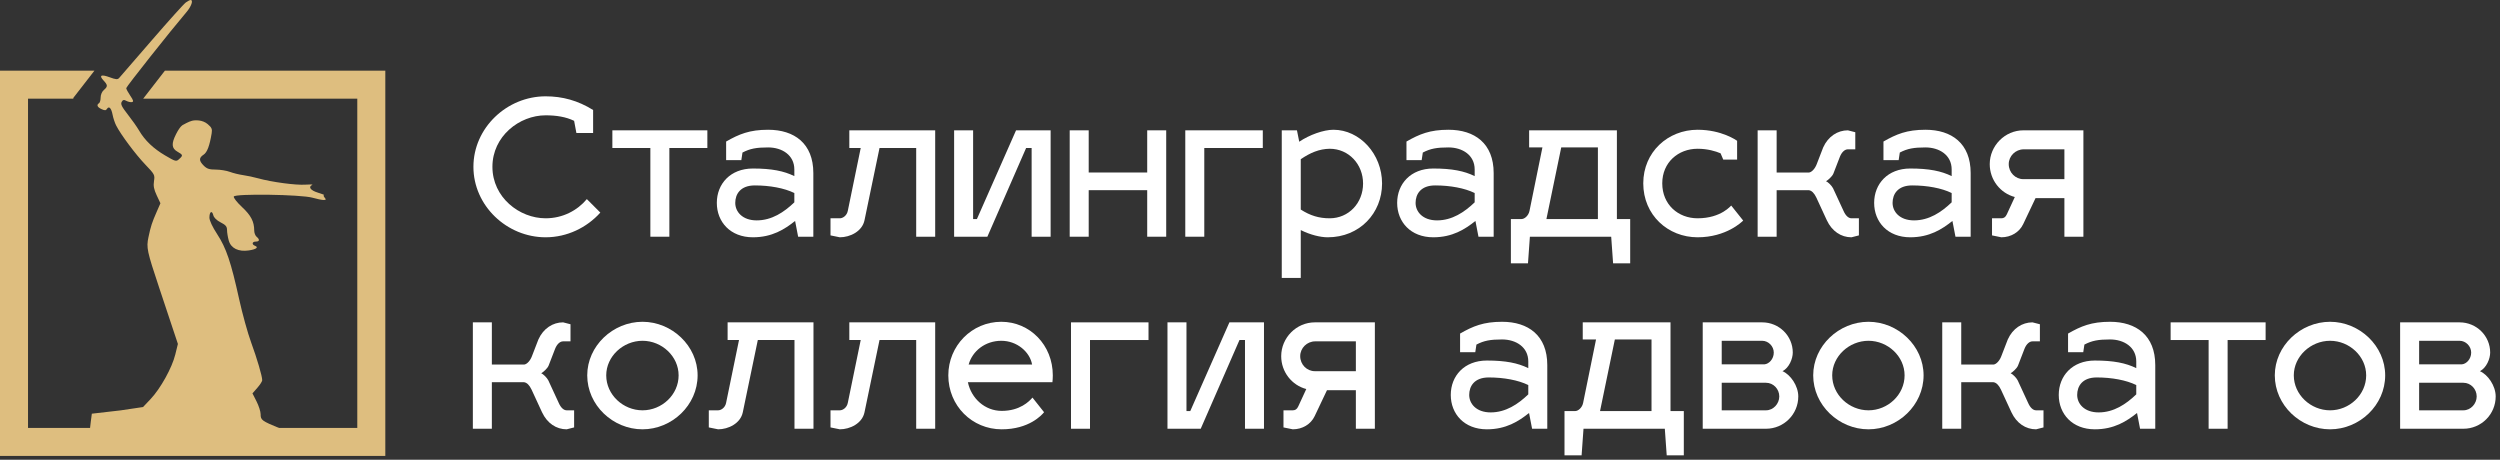
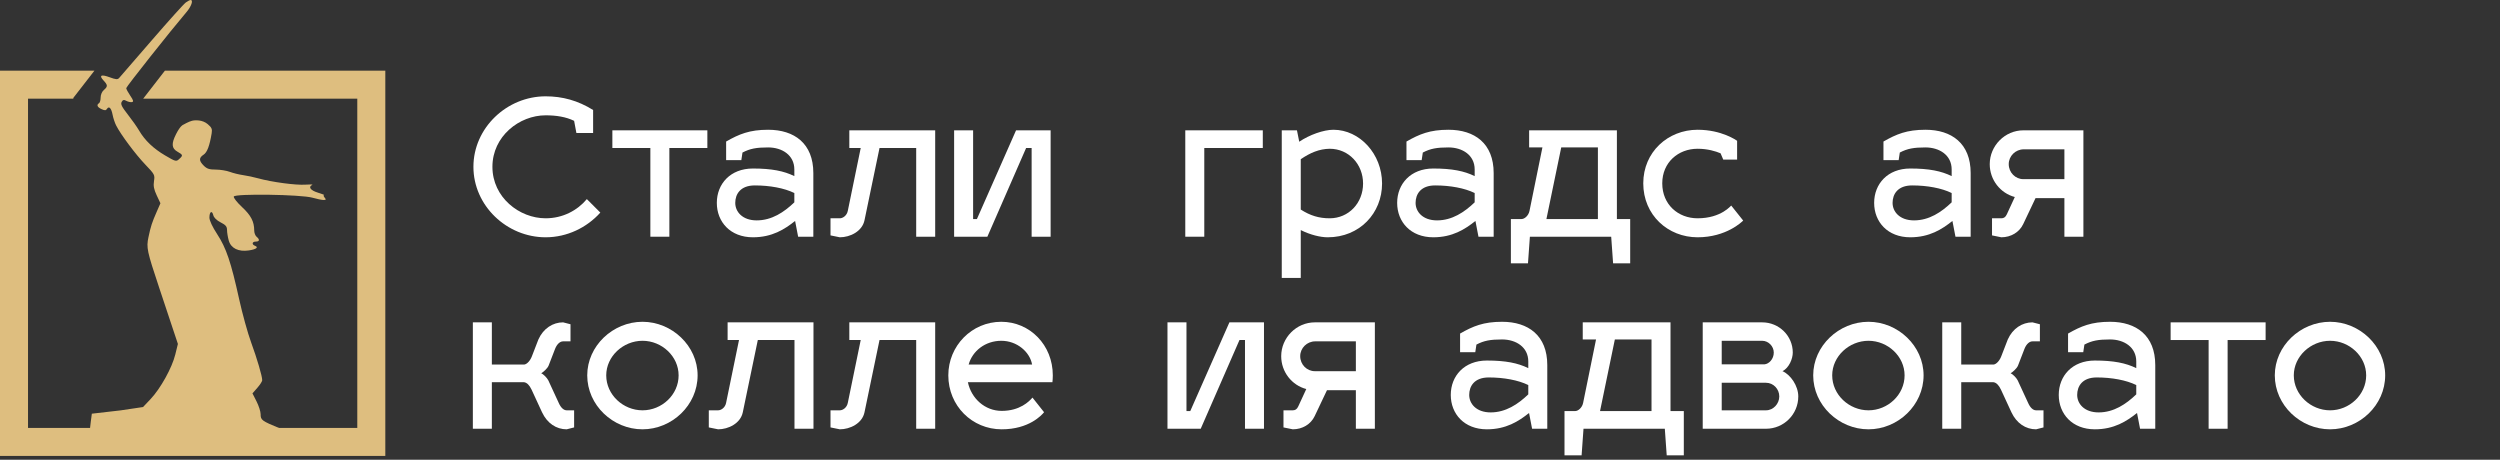
<svg xmlns="http://www.w3.org/2000/svg" width="571" height="105" viewBox="0 0 571 105" fill="none">
  <rect x="0" y="0" width="571" height="105" fill="#333333" stroke="none" />
  <path fill-rule="evenodd" clip-rule="evenodd" d="M42.449 0.557C42.012 0.864 38.496 4.769 34.637 9.236C30.778 13.702 27.431 17.566 27.2 17.822C26.86 18.197 26.449 18.165 25.078 17.657C23.086 16.919 22.538 17.199 23.653 18.387C24.634 19.43 24.643 19.767 23.716 20.561C23.291 20.924 22.985 21.639 22.985 22.265C22.985 22.858 22.82 23.445 22.619 23.569C21.994 23.956 22.216 24.48 23.194 24.926C23.938 25.265 24.195 25.254 24.432 24.871C24.889 24.131 25.432 24.694 25.715 26.201C25.856 26.95 26.225 28.062 26.536 28.672C27.601 30.76 30.959 35.261 33.183 37.581C35.318 39.809 35.397 39.958 35.174 41.352C34.997 42.456 35.145 43.236 35.791 44.616L36.64 46.429L35.805 48.336C34.702 50.852 34.437 51.67 33.909 54.17C33.401 56.574 33.559 57.315 36.376 65.773C37.279 68.486 38.607 72.472 39.325 74.631L40.631 78.555L40.029 80.995C39.28 84.031 36.652 88.762 34.386 91.155L32.668 92.969L27.555 93.728L20.976 94.487L20.738 96.299C20.607 97.296 20.406 99.222 20.292 100.578L20.084 103.045H44.577H67.603L67.492 101.157L67.382 99.27L63.91 97.834C59.75 96.113 59.526 95.946 59.526 94.583C59.526 93.998 59.106 92.693 58.594 91.682L57.663 89.844L58.777 88.576C59.39 87.878 59.891 87.1 59.891 86.848C59.891 85.921 58.721 81.931 57.354 78.197C56.582 76.087 55.352 71.647 54.622 68.331C52.751 59.84 51.675 56.656 49.605 53.484C48.513 51.812 47.833 50.36 47.833 49.706C47.833 48.338 48.417 47.966 48.713 49.145C48.856 49.714 49.482 50.328 50.396 50.794C51.555 51.386 51.852 51.74 51.854 52.535C51.855 53.083 52.031 54.162 52.245 54.932C52.737 56.705 54.461 57.554 56.841 57.197C58.521 56.945 59.136 56.482 58.244 56.14C57.45 55.835 57.576 55.176 58.429 55.176C59.296 55.176 59.373 54.712 58.612 54.08C58.31 53.83 58.064 53.192 58.064 52.663C58.064 50.618 57.333 49.205 55.291 47.305C54.154 46.247 53.303 45.163 53.396 44.891C53.634 44.19 68.782 44.416 71.376 45.159C72.367 45.443 73.497 45.676 73.887 45.676C74.477 45.676 74.52 45.583 74.142 45.128C73.891 44.826 73.83 44.568 74.006 44.554C74.181 44.54 73.544 44.288 72.589 43.995C70.915 43.48 70.339 42.688 71.31 42.235C71.561 42.118 70.862 42.09 69.757 42.174C67.633 42.335 62.044 41.588 58.977 40.733C57.972 40.453 56.41 40.121 55.506 39.996C54.602 39.87 53.242 39.534 52.484 39.25C51.726 38.966 50.28 38.733 49.27 38.733C47.808 38.733 47.251 38.55 46.537 37.836C45.413 36.713 45.403 36.049 46.498 35.331C47.315 34.797 47.875 33.313 48.346 30.441C48.505 29.468 48.352 29.12 47.426 28.34C46.23 27.335 44.571 27.405 43.84 27.588C43.11 27.771 41.831 28.502 41.831 28.502C41.831 28.502 41.227 28.636 40.222 30.614C39.105 32.814 39.184 33.878 40.522 34.639C41.812 35.373 41.841 35.497 40.917 36.334C40.242 36.944 40.111 36.91 37.719 35.506C35.008 33.914 33.079 32.065 31.746 29.781C31.277 28.977 30.114 27.327 29.163 26.115C27.807 24.387 27.51 23.775 27.787 23.281C28.067 22.78 28.289 22.73 28.87 23.041C29.272 23.256 29.842 23.381 30.137 23.318C30.561 23.227 30.48 22.92 29.752 21.852C29.246 21.11 28.831 20.335 28.831 20.132C28.831 19.814 38.983 7 42.59 2.766C43.717 1.443 44.207 0 43.529 0C43.373 0 42.887 0.251 42.449 0.557Z" fill="#DEBE7F" />
  <path fill-rule="evenodd" clip-rule="evenodd" d="M21.573 16.134H0V104.14H88.005V16.134H37.669L32.705 22.535H81.605V97.74H6.4V22.535H16.831L16.692 22.427L21.573 16.134Z" fill="#DEBE7F" />
  <path d="M131.648 30.375L131.128 27.598C129.262 26.686 127.049 26.339 124.619 26.339C118.631 26.339 112.469 31.112 112.469 38.098C112.469 45.084 118.631 49.858 124.619 49.858C128.524 49.858 131.865 48.078 134.035 45.475L137.116 48.556C134.035 51.984 129.522 54.197 124.619 54.197C115.767 54.197 108.13 46.994 108.13 38.098C108.13 29.203 115.767 22 124.619 22C128.437 22 131.996 22.955 135.467 25.124V30.375H131.648Z" fill="white" />
  <path d="M152.883 54.066H148.544V33.803H139.866V29.767H161.562V33.803H152.883V54.066Z" fill="white" />
  <path d="M163.723 46.343C163.723 42.004 166.804 38.489 171.967 38.489C176.263 38.489 179.04 39.053 181.427 40.224V38.706C181.427 35.408 178.606 33.672 175.438 33.672C172.792 33.672 171.316 33.933 169.581 34.844L169.32 36.58H165.849V32.327C168.8 30.635 171.186 29.637 175.438 29.637C181.427 29.637 185.766 32.761 185.766 39.53V54.066H182.294L181.6 50.465C179.214 52.374 176.35 54.197 171.967 54.197C166.804 54.197 163.723 50.682 163.723 46.343ZM167.932 46.343C167.932 48.339 169.537 50.335 172.835 50.335C176.263 50.335 179.083 48.469 181.427 46.213V44.086C179.127 42.958 175.829 42.351 172.401 42.351C169.103 42.351 167.932 44.347 167.932 46.343Z" fill="white" />
  <path d="M193.984 33.803V29.767H213.597V54.066H209.258V33.803H200.883L197.455 50.291C196.935 52.852 194.158 54.197 191.814 54.197L189.688 53.763V49.858H191.814C192.509 49.858 193.42 49.25 193.637 48.165L196.588 33.803H193.984Z" fill="white" />
  <path d="M239.963 54.066H235.624V33.803H234.365L225.514 54.066H217.92V29.767H222.259V50.031H223.127L232.066 29.767H239.963V54.066Z" fill="white" />
-   <path d="M248.659 54.066H244.319V29.767H248.659V39.4H262.023V29.767H266.362V54.066H262.023V43.435H248.659V54.066Z" fill="white" />
  <path d="M275.058 54.066H270.719V29.767H288.423V33.803H275.058V54.066Z" fill="white" />
  <path d="M304.556 29.637C310.544 29.637 315.664 35.148 315.664 41.917C315.664 48.686 310.544 54.197 303.254 54.197C301.562 54.197 299.262 53.633 297.093 52.548V63.483H292.754V29.767H296.225L296.746 32.371C299.045 30.808 302.3 29.637 304.556 29.637ZM303.688 33.976C301.302 34.02 299.262 34.887 297.093 36.363V47.861C299.262 49.25 301.258 49.858 303.688 49.858C308.071 49.858 311.325 46.343 311.325 41.917C311.325 37.578 308.114 33.976 303.688 33.976Z" fill="white" />
  <path d="M319.111 46.343C319.111 42.004 322.192 38.489 327.355 38.489C331.651 38.489 334.428 39.053 336.815 40.224V38.706C336.815 35.408 333.994 33.672 330.826 33.672C328.18 33.672 326.704 33.933 324.969 34.844L324.708 36.58H321.237V32.327C324.188 30.635 326.574 29.637 330.826 29.637C336.815 29.637 341.154 32.761 341.154 39.53V54.066H337.682L336.988 50.465C334.602 52.374 331.738 54.197 327.355 54.197C322.192 54.197 319.111 50.682 319.111 46.343ZM323.32 46.343C323.32 48.339 324.925 50.335 328.223 50.335C331.651 50.335 334.471 48.469 336.815 46.213V44.086C334.515 42.958 331.217 42.351 327.789 42.351C324.491 42.351 323.32 44.347 323.32 46.343Z" fill="white" />
  <path d="M349.252 33.672V29.767H369.299V50.031H372.336V60.141H368.431L367.997 54.066H349.426L348.992 60.141H345.086V50.031H347.516C348.211 50.031 349.122 49.25 349.339 48.165L352.289 33.672H349.252ZM353.201 50.031H364.96V33.672H356.585L353.201 50.031Z" fill="white" />
  <path d="M387.731 33.976C383.305 33.976 379.66 37.1 379.66 41.873C379.66 46.733 383.305 49.858 387.731 49.858C393.198 49.858 395.411 46.863 395.411 46.95L398.145 50.378C397.928 50.595 394.326 54.197 387.731 54.197C380.962 54.197 375.321 49.12 375.321 41.873C375.321 34.714 380.962 29.637 387.731 29.637C393.241 29.637 396.626 32.067 396.756 32.154V36.449H393.589L392.981 35.017C391.853 34.54 390.03 33.976 387.731 33.976Z" fill="white" />
-   <path d="M413.117 43.435H405.784V54.066H401.445V29.767H405.784V39.4H413.204C413.811 39.313 414.549 38.532 414.94 37.491L416.415 33.672C417.543 31.156 419.713 29.767 422.056 29.767L423.748 30.201V34.106H422.056C421.362 34.106 420.667 34.714 420.233 35.799L418.758 39.617C418.498 40.311 417.456 41.179 417.066 41.396C417.456 41.526 418.368 42.394 418.671 43.002L421.058 48.165C421.535 49.25 422.186 49.858 422.88 49.858H424.573V53.763L422.88 54.197C420.494 54.197 418.411 52.808 417.239 50.291L414.853 45.128C414.376 44.13 413.811 43.522 413.117 43.435Z" fill="white" />
  <path d="M428.056 46.343C428.056 42.004 431.137 38.489 436.301 38.489C440.596 38.489 443.373 39.053 445.76 40.224V38.706C445.76 35.408 442.939 33.672 439.772 33.672C437.125 33.672 435.65 33.933 433.914 34.844L433.654 36.58H430.182V32.327C433.133 30.635 435.519 29.637 439.772 29.637C445.76 29.637 450.099 32.761 450.099 39.53V54.066H446.628L445.933 50.465C443.547 52.374 440.683 54.197 436.301 54.197C431.137 54.197 428.056 50.682 428.056 46.343ZM432.265 46.343C432.265 48.339 433.871 50.335 437.168 50.335C440.596 50.335 443.417 48.469 445.76 46.213V44.086C443.46 42.958 440.162 42.351 436.734 42.351C433.437 42.351 432.265 44.347 432.265 46.343Z" fill="white" />
  <path d="M457.102 54.197L454.976 53.763V49.858H457.102C457.623 49.858 458.057 49.641 458.361 48.946L460.183 44.998C456.885 44.13 454.456 41.092 454.456 37.491C454.456 33.282 457.927 29.767 462.136 29.767H475.848V54.066H471.508V45.258H464.913L462.092 51.203C461.225 53.025 459.315 54.197 457.102 54.197ZM458.795 37.491C458.795 39.4 460.313 40.919 462.136 40.919H471.508V34.106H462.223C460.357 34.106 458.795 35.625 458.795 37.491Z" fill="white" />
  <path d="M119.672 87.294H112.339V97.925H108V73.626H112.339V83.259H119.759C120.367 83.172 121.104 82.391 121.495 81.35L122.97 77.531C124.098 75.014 126.268 73.626 128.611 73.626L130.303 74.06V77.965H128.611C127.917 77.965 127.223 78.573 126.789 79.657L125.313 83.476C125.053 84.17 124.012 85.038 123.621 85.255C124.012 85.385 124.923 86.253 125.227 86.86L127.613 92.024C128.09 93.109 128.741 93.716 129.435 93.716H131.128V97.621L129.435 98.055C127.049 98.055 124.966 96.667 123.795 94.15L121.408 88.987C120.931 87.989 120.367 87.381 119.672 87.294Z" fill="white" />
  <path d="M146.751 73.496C153.477 73.496 159.334 79.006 159.334 85.732C159.334 92.545 153.477 98.055 146.751 98.055C139.982 98.055 134.124 92.545 134.124 85.732C134.124 79.006 139.982 73.496 146.751 73.496ZM146.751 77.835C142.325 77.835 138.463 81.393 138.463 85.732C138.463 90.158 142.325 93.716 146.751 93.716C151.177 93.716 154.995 90.158 154.995 85.732C154.995 81.393 151.177 77.835 146.751 77.835Z" fill="white" />
  <path d="M166.186 77.661V73.626H185.799V97.925H181.46V77.661H173.085L169.658 94.15C169.137 96.71 166.36 98.055 164.017 98.055L161.89 97.621V93.716H164.017C164.711 93.716 165.622 93.109 165.839 92.024L168.79 77.661H166.186Z" fill="white" />
  <path d="M193.984 77.661V73.626H213.597V97.925H209.258V77.661H200.883L197.455 94.15C196.935 96.71 194.158 98.055 191.814 98.055L189.688 97.621V93.716H191.814C192.509 93.716 193.42 93.109 193.637 92.024L196.588 77.661H193.984Z" fill="white" />
  <path d="M228.788 93.846C232.954 93.846 235.08 91.677 235.818 90.809L238.465 94.15C237.944 94.801 235.037 98.055 228.788 98.055C222.019 98.055 216.595 92.675 216.595 85.732C216.595 79.006 221.932 73.496 228.701 73.496C235.21 73.496 240.461 78.789 240.461 85.732C240.461 86.253 240.417 86.99 240.374 87.294H221.065C221.846 91.026 224.97 93.846 228.788 93.846ZM228.701 77.835C225.057 77.835 222.106 80.135 221.238 83.259H235.731C235.21 80.352 232.26 77.835 228.701 77.835Z" fill="white" />
-   <path d="M248.955 97.925H244.616V73.626H262.32V77.661H248.955V97.925Z" fill="white" />
  <path d="M288.694 97.925H284.355V77.661H283.096L274.244 97.925H266.651V73.626H270.99V93.89H271.858L280.797 73.626H288.694V97.925Z" fill="white" />
  <path d="M295.273 98.055L293.147 97.621V93.716H295.273C295.794 93.716 296.228 93.499 296.532 92.805L298.354 88.856C295.056 87.989 292.627 84.951 292.627 81.35C292.627 77.141 296.098 73.626 300.307 73.626H314.019V97.925H309.679V89.117H303.084L300.263 95.061C299.396 96.884 297.486 98.055 295.273 98.055ZM296.966 81.35C296.966 83.259 298.484 84.778 300.307 84.778H309.679V77.965H300.394C298.528 77.965 296.966 79.484 296.966 81.35Z" fill="white" />
  <path d="M331.357 90.201C331.357 85.862 334.438 82.347 339.601 82.347C343.897 82.347 346.674 82.912 349.061 84.083V82.564C349.061 79.267 346.24 77.531 343.073 77.531C340.426 77.531 338.951 77.791 337.215 78.703L336.955 80.438H333.483V76.186C336.434 74.494 338.82 73.496 343.073 73.496C349.061 73.496 353.4 76.62 353.4 83.389V97.925H349.929L349.234 94.324C346.848 96.233 343.984 98.055 339.601 98.055C334.438 98.055 331.357 94.541 331.357 90.201ZM335.566 90.201C335.566 92.198 337.172 94.194 340.469 94.194C343.897 94.194 346.718 92.328 349.061 90.071V87.945C346.761 86.817 343.463 86.209 340.035 86.209C336.738 86.209 335.566 88.205 335.566 90.201Z" fill="white" />
  <path d="M361.498 77.531V73.626H381.545V93.89H384.583V104H380.677L380.244 97.925H361.672L361.238 104H357.333V93.89H359.763C360.457 93.89 361.368 93.109 361.585 92.024L364.536 77.531H361.498ZM365.447 93.89H377.206V77.531H368.832L365.447 93.89Z" fill="white" />
  <path d="M410.728 90.549C410.728 94.627 407.43 97.925 403.351 97.925H388.902V73.626H402.483C406.345 73.626 409.47 76.707 409.47 80.525C409.47 81.914 408.645 83.996 407.126 84.778C408.949 85.558 410.728 88.119 410.728 90.549ZM403.351 87.424H393.241V93.716H403.351C405.044 93.716 406.389 92.198 406.389 90.549C406.389 88.856 405.044 87.424 403.351 87.424ZM402.483 77.835H393.241V83.215H403.004C404.046 83.129 405.13 82 405.13 80.525C405.13 79.093 403.915 77.835 402.483 77.835Z" fill="white" />
  <path d="M426.763 73.496C433.489 73.496 439.346 79.006 439.346 85.732C439.346 92.545 433.489 98.055 426.763 98.055C419.994 98.055 414.136 92.545 414.136 85.732C414.136 79.006 419.994 73.496 426.763 73.496ZM426.763 77.835C422.337 77.835 418.475 81.393 418.475 85.732C418.475 90.158 422.337 93.716 426.763 93.716C431.189 93.716 435.007 90.158 435.007 85.732C435.007 81.393 431.189 77.835 426.763 77.835Z" fill="white" />
  <path d="M455.28 87.294H447.947V97.925H443.608V73.626H447.947V83.259H455.367C455.974 83.172 456.712 82.391 457.102 81.35L458.578 77.531C459.706 75.014 461.876 73.626 464.219 73.626L465.911 74.06V77.965H464.219C463.524 77.965 462.83 78.573 462.396 79.657L460.921 83.476C460.661 84.17 459.619 85.038 459.229 85.255C459.619 85.385 460.53 86.253 460.834 86.86L463.221 92.024C463.698 93.109 464.349 93.716 465.043 93.716H466.735V97.621L465.043 98.055C462.657 98.055 460.574 96.667 459.402 94.15L457.016 88.987C456.538 87.989 455.974 87.381 455.28 87.294Z" fill="white" />
  <path d="M470.219 90.201C470.219 85.862 473.3 82.347 478.463 82.347C482.759 82.347 485.536 82.912 487.923 84.083V82.564C487.923 79.267 485.102 77.531 481.935 77.531C479.288 77.531 477.812 77.791 476.077 78.703L475.816 80.438H472.345V76.186C475.296 74.494 477.682 73.496 481.935 73.496C487.923 73.496 492.262 76.62 492.262 83.389V97.925H488.791L488.096 94.324C485.71 96.233 482.846 98.055 478.463 98.055C473.3 98.055 470.219 94.541 470.219 90.201ZM474.428 90.201C474.428 92.198 476.033 94.194 479.331 94.194C482.759 94.194 485.58 92.328 487.923 90.071V87.945C485.623 86.817 482.325 86.209 478.897 86.209C475.599 86.209 474.428 88.205 474.428 90.201Z" fill="white" />
  <path d="M508.788 97.925H504.449V77.661H495.771V73.626H517.467V77.661H508.788V97.925Z" fill="white" />
  <path d="M532.191 73.496C538.917 73.496 544.775 79.006 544.775 85.732C544.775 92.545 538.917 98.055 532.191 98.055C525.422 98.055 519.564 92.545 519.564 85.732C519.564 79.006 525.422 73.496 532.191 73.496ZM532.191 77.835C527.765 77.835 523.903 81.393 523.903 85.732C523.903 90.158 527.765 93.716 532.191 93.716C536.617 93.716 540.435 90.158 540.435 85.732C540.435 81.393 536.617 77.835 532.191 77.835Z" fill="white" />
-   <path d="M570.014 90.549C570.014 94.627 566.717 97.925 562.638 97.925H548.188V73.626H561.77C565.632 73.626 568.756 76.707 568.756 80.525C568.756 81.914 567.932 83.996 566.413 84.778C568.235 85.558 570.014 88.119 570.014 90.549ZM562.638 87.424H552.528V93.716H562.638C564.33 93.716 565.675 92.198 565.675 90.549C565.675 88.856 564.33 87.424 562.638 87.424ZM561.77 77.835H552.528V83.215H562.291C563.332 83.129 564.417 82 564.417 80.525C564.417 79.093 563.202 77.835 561.77 77.835Z" fill="white" />
</svg>